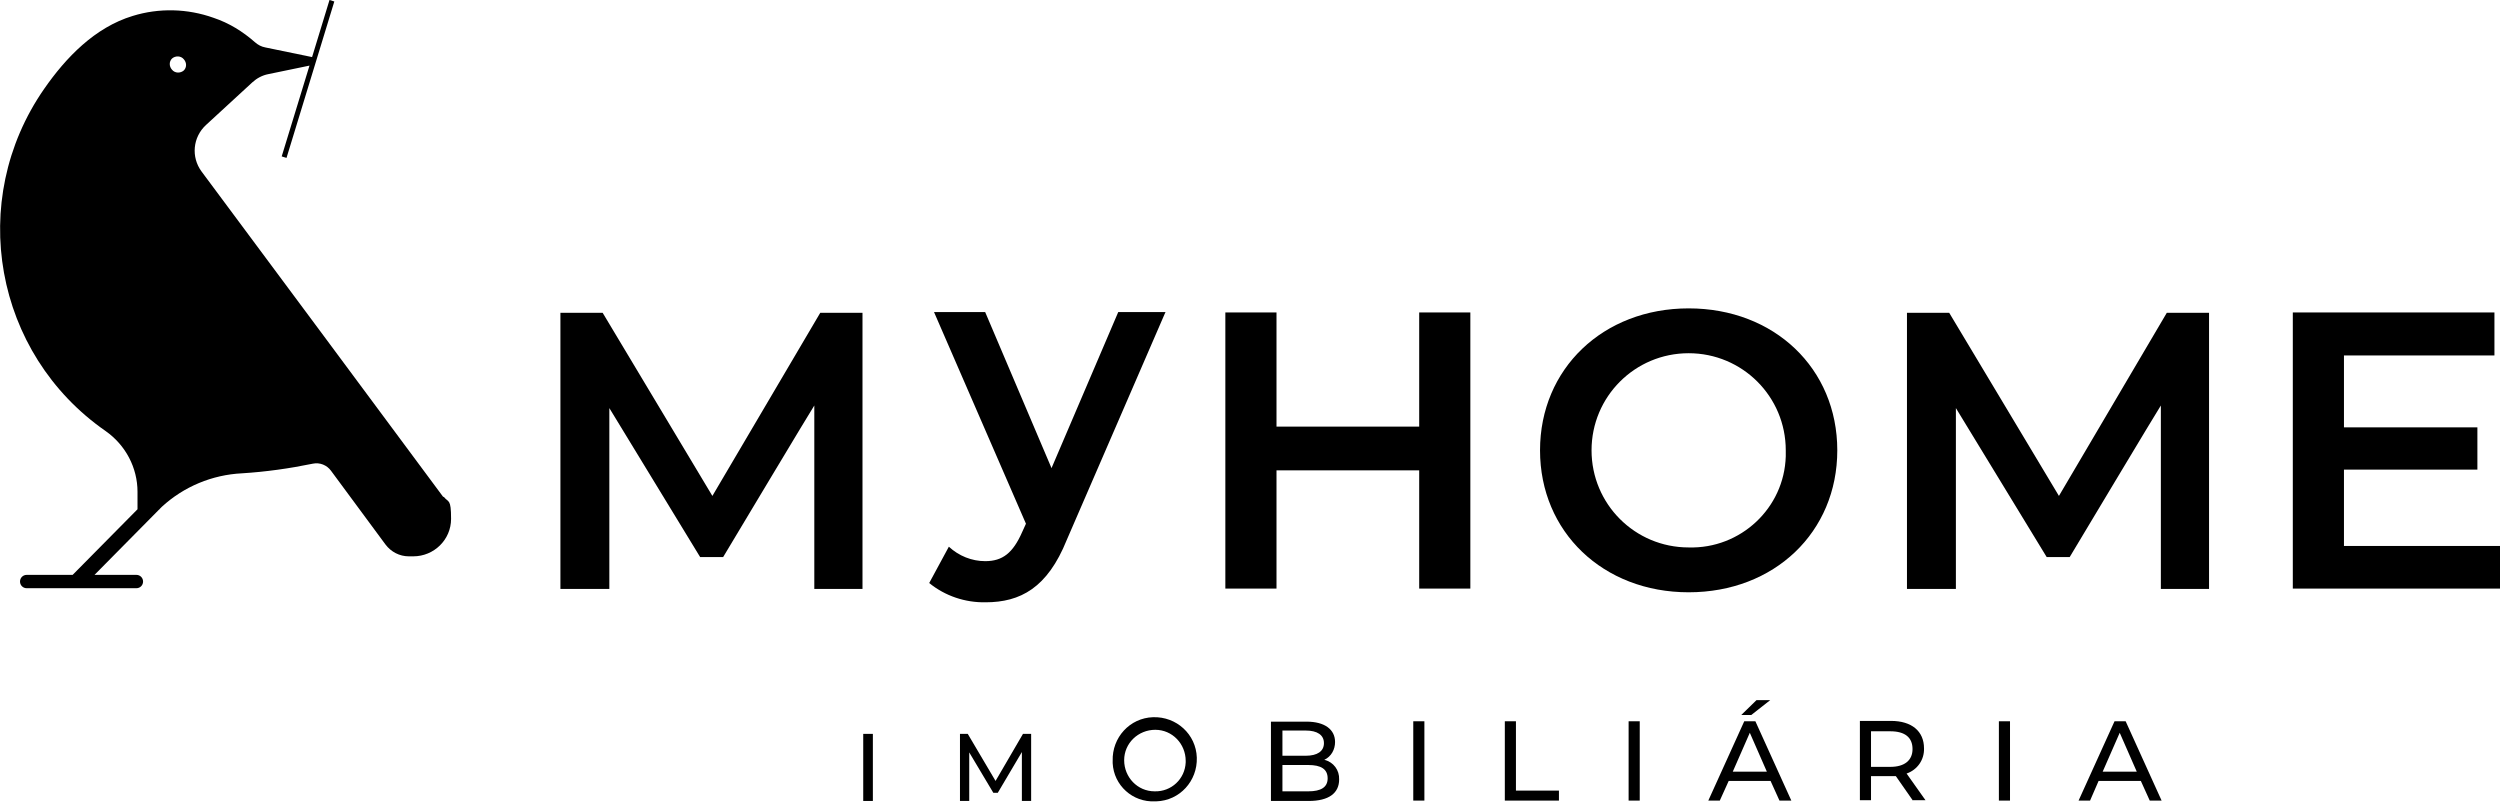
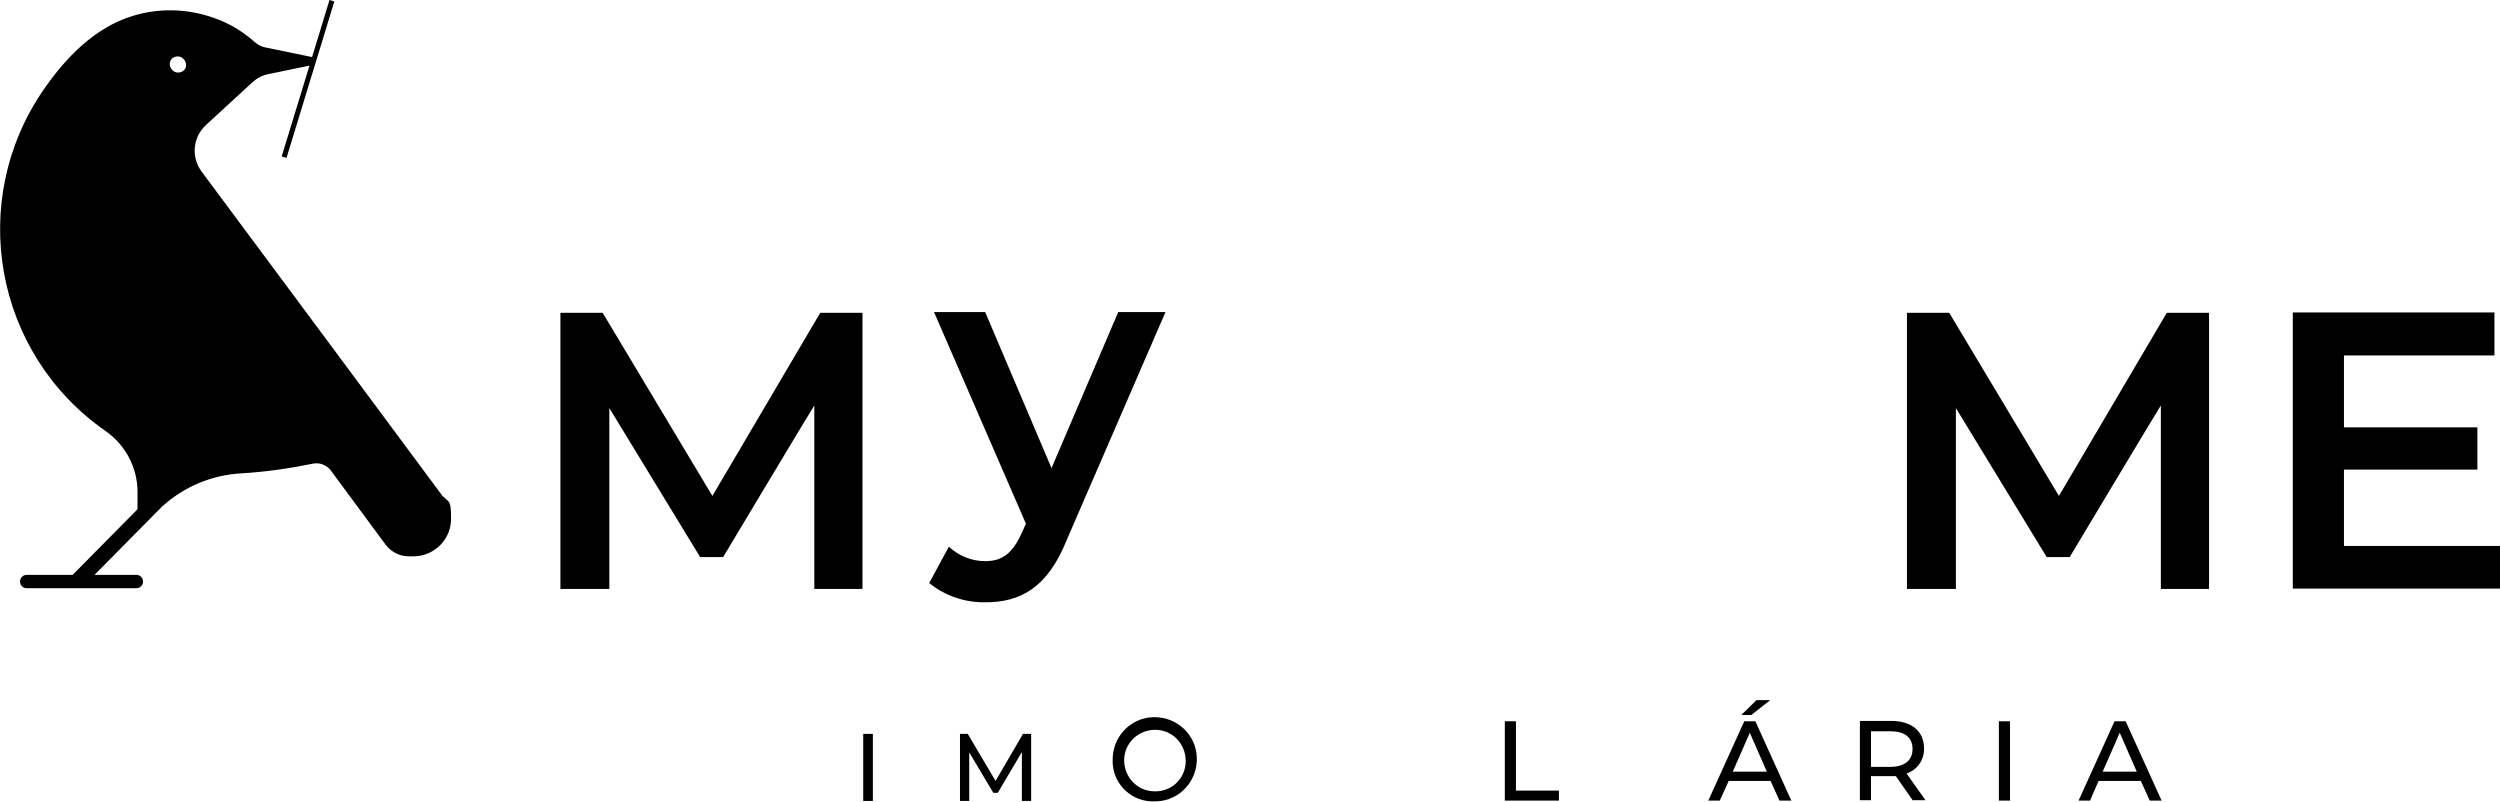
<svg xmlns="http://www.w3.org/2000/svg" id="b" version="1.1" viewBox="0 0 674.5 216.3">
  <g id="c">
    <rect id="d" x="232.9" y="198" width="2.6" height="18.1" />
    <path id="e" d="M276,198l-7.4,12.7-7.5-12.7h-2.1v18.1h2.5v-13.1l6.5,10.9h1.2l6.5-11v13.2h2.5v-18.1h-2.1Z" />
    <g id="f">
      <g id="g">
        <path id="h" d="M300.2,205.3c-.2-6.3,4.6-11.6,10.9-11.8,6.3-.2,11.6,4.6,11.8,10.9s-4.6,11.6-10.9,11.8h-.4c-6,.3-11.1-4.3-11.4-10.3,0-.2,0-.4,0-.6M319.9,205.3c0-4.6-3.6-8.4-8.2-8.4-4.6,0-8.4,3.6-8.4,8.2,0,4.6,3.6,8.4,8.2,8.4h.1c4.4.1,8.1-3.3,8.3-7.8v-.4" />
-         <path id="i" d="M361.3,210.3c0,3.7-2.8,5.8-8.2,5.8h-10.2v-21.4h9.6c4.9,0,7.7,2.1,7.7,5.5,0,2-1,3.9-2.9,4.8,2.5.6,4.1,2.8,4,5.3M346,197.1v6.8h6.3c3.1,0,4.9-1.2,4.9-3.4s-1.8-3.4-4.9-3.4h-6.3ZM358.2,210c0-2.5-1.8-3.6-5.2-3.6h-7v7.1h7c3.4,0,5.2-1.1,5.2-3.5" />
-         <rect id="j" x="381.3" y="194.6" width="3" height="21.4" />
        <path id="k" d="M406,194.6h3v18.7h11.6v2.7h-14.6v-21.4h0Z" />
-         <rect id="l" x="439.4" y="194.6" width="3" height="21.4" />
        <path id="m" d="M477.8,210.7h-11.4l-2.4,5.3h-3.1l9.7-21.4h3l9.7,21.4h-3.2l-2.4-5.3h0ZM476.7,208.2l-4.6-10.5-4.6,10.5h9.2,0ZM472.6,192.9h-2.8l4.1-4h3.7l-5.1,4h0Z" />
        <path id="n" d="M516.1,216l-4.6-6.6c-.4,0-.9,0-1.4,0h-5.3v6.5h-3v-21.4h8.4c5.6,0,8.9,2.8,8.9,7.4.1,3.1-1.8,5.8-4.7,6.8l5.1,7.2h-3.4ZM516,202.1c0-3.1-2-4.8-6-4.8h-5.2v9.6h5.2c3.9,0,6-1.8,6-4.8" />
        <rect id="o" x="539.3" y="194.6" width="3" height="21.4" />
        <path id="p" d="M577.6,210.7h-11.4l-2.3,5.3h-3.1l9.7-21.4h3l9.7,21.4h-3.2l-2.4-5.3h0ZM576.5,208.2l-4.6-10.5-4.6,10.5h9.2Z" />
        <path id="q" d="M219.7,158.8v-49.4c-.1,0-24.6,40.9-24.6,40.9h-6.2l-24.5-40.2v48.8h-13.2v-74.5h11.4l29.6,49.4,29.1-49.4h11.4v74.5c.1,0-13,0-13,0h0Z" />
        <path id="r" d="M314.4,84.3l-26.6,61.4c-5.2,12.9-12.5,16.8-21.9,16.8-5.5.1-10.9-1.7-15.2-5.2l5.3-9.8c2.7,2.5,6.2,3.9,9.8,3.9,4.7,0,7.5-2.2,10-7.9l1-2.2-24.8-57.1h13.8l17.9,42.1,18-42.1h12.8,0Z" />
-         <path id="s" d="M396.7,84.3v74.5h-13.8v-31.9h-38.5v31.9h-13.8v-74.5h13.8v30.8h38.5v-30.8h13.8Z" />
-         <path id="t" d="M415.5,121.5c0-22,17-38.3,40.1-38.3s40.1,16.2,40.1,38.3-17,38.3-40.1,38.3-40.1-16.3-40.1-38.3M481.8,121.5c0-14.5-11.7-26.2-26.2-26.2s-26.2,11.7-26.2,26.2,11.7,26.2,26.2,26.2h0c14,.4,25.8-10.6,26.2-24.6,0-.5,0-1.1,0-1.6" />
        <path id="u" d="M583,158.8v-49.4c-.1,0-24.6,40.9-24.6,40.9h-6.2l-24.5-40.2v48.8h-13.2v-74.5h11.4l29.6,49.4,29.1-49.4h11.4v74.5c.1,0-13,0-13,0h0Z" />
        <path id="v" d="M674.5,147.2v11.6h-55.9v-74.5h54.4v11.6h-40.6v19.4h36v11.4h-36v20.6h42.1Z" />
        <path id="w" d="M119.6,134.1l-32.2-43.4-19.1-25.7-13.9-18.7c-2.9-3.9-2.4-9.3,1.2-12.6l12.5-11.5c1.2-1.1,2.7-1.9,4.3-2.2l11.1-2.3-7.5,24.5,1.3.4L90.2.4,88.9,0l-4.7,15.4h0l-12.6-2.6c-1.1-.2-2-.7-2.8-1.4-3.3-2.9-7-5.2-11.2-6.6-7-2.5-14.7-2.7-21.8-.5-10.2,3.1-18,11.2-23.9,19.7C-9,54.1-1.6,95.4,28.5,116.3h0c5.4,3.8,8.6,9.9,8.6,16.4v4.7l-17.5,17.7s0,0,0,0H7.2c-1,0-1.8.8-1.8,1.8s.8,1.8,1.8,1.8h29.6c1,0,1.8-.8,1.8-1.8s-.8-1.8-1.8-1.8h-11.3l17.4-17.6c0,0,.2-.1.2-.2l.6-.6c5.9-5.4,13.5-8.6,21.6-9,6.4-.4,12.8-1.3,19.1-2.6,1.9-.4,3.8.4,4.9,1.9l14.7,19.9c1.5,2,3.8,3.2,6.3,3.2h1.2c5.6,0,10.2-4.5,10.2-10.1s-.7-4.3-2-6M46.4,15.8c.9-.8,2.4-.8,3.2.2.8.9.8,2.2,0,3-.9.8-2.4.8-3.2-.2-.8-.9-.8-2.2,0-3" />
      </g>
    </g>
  </g>
</svg>